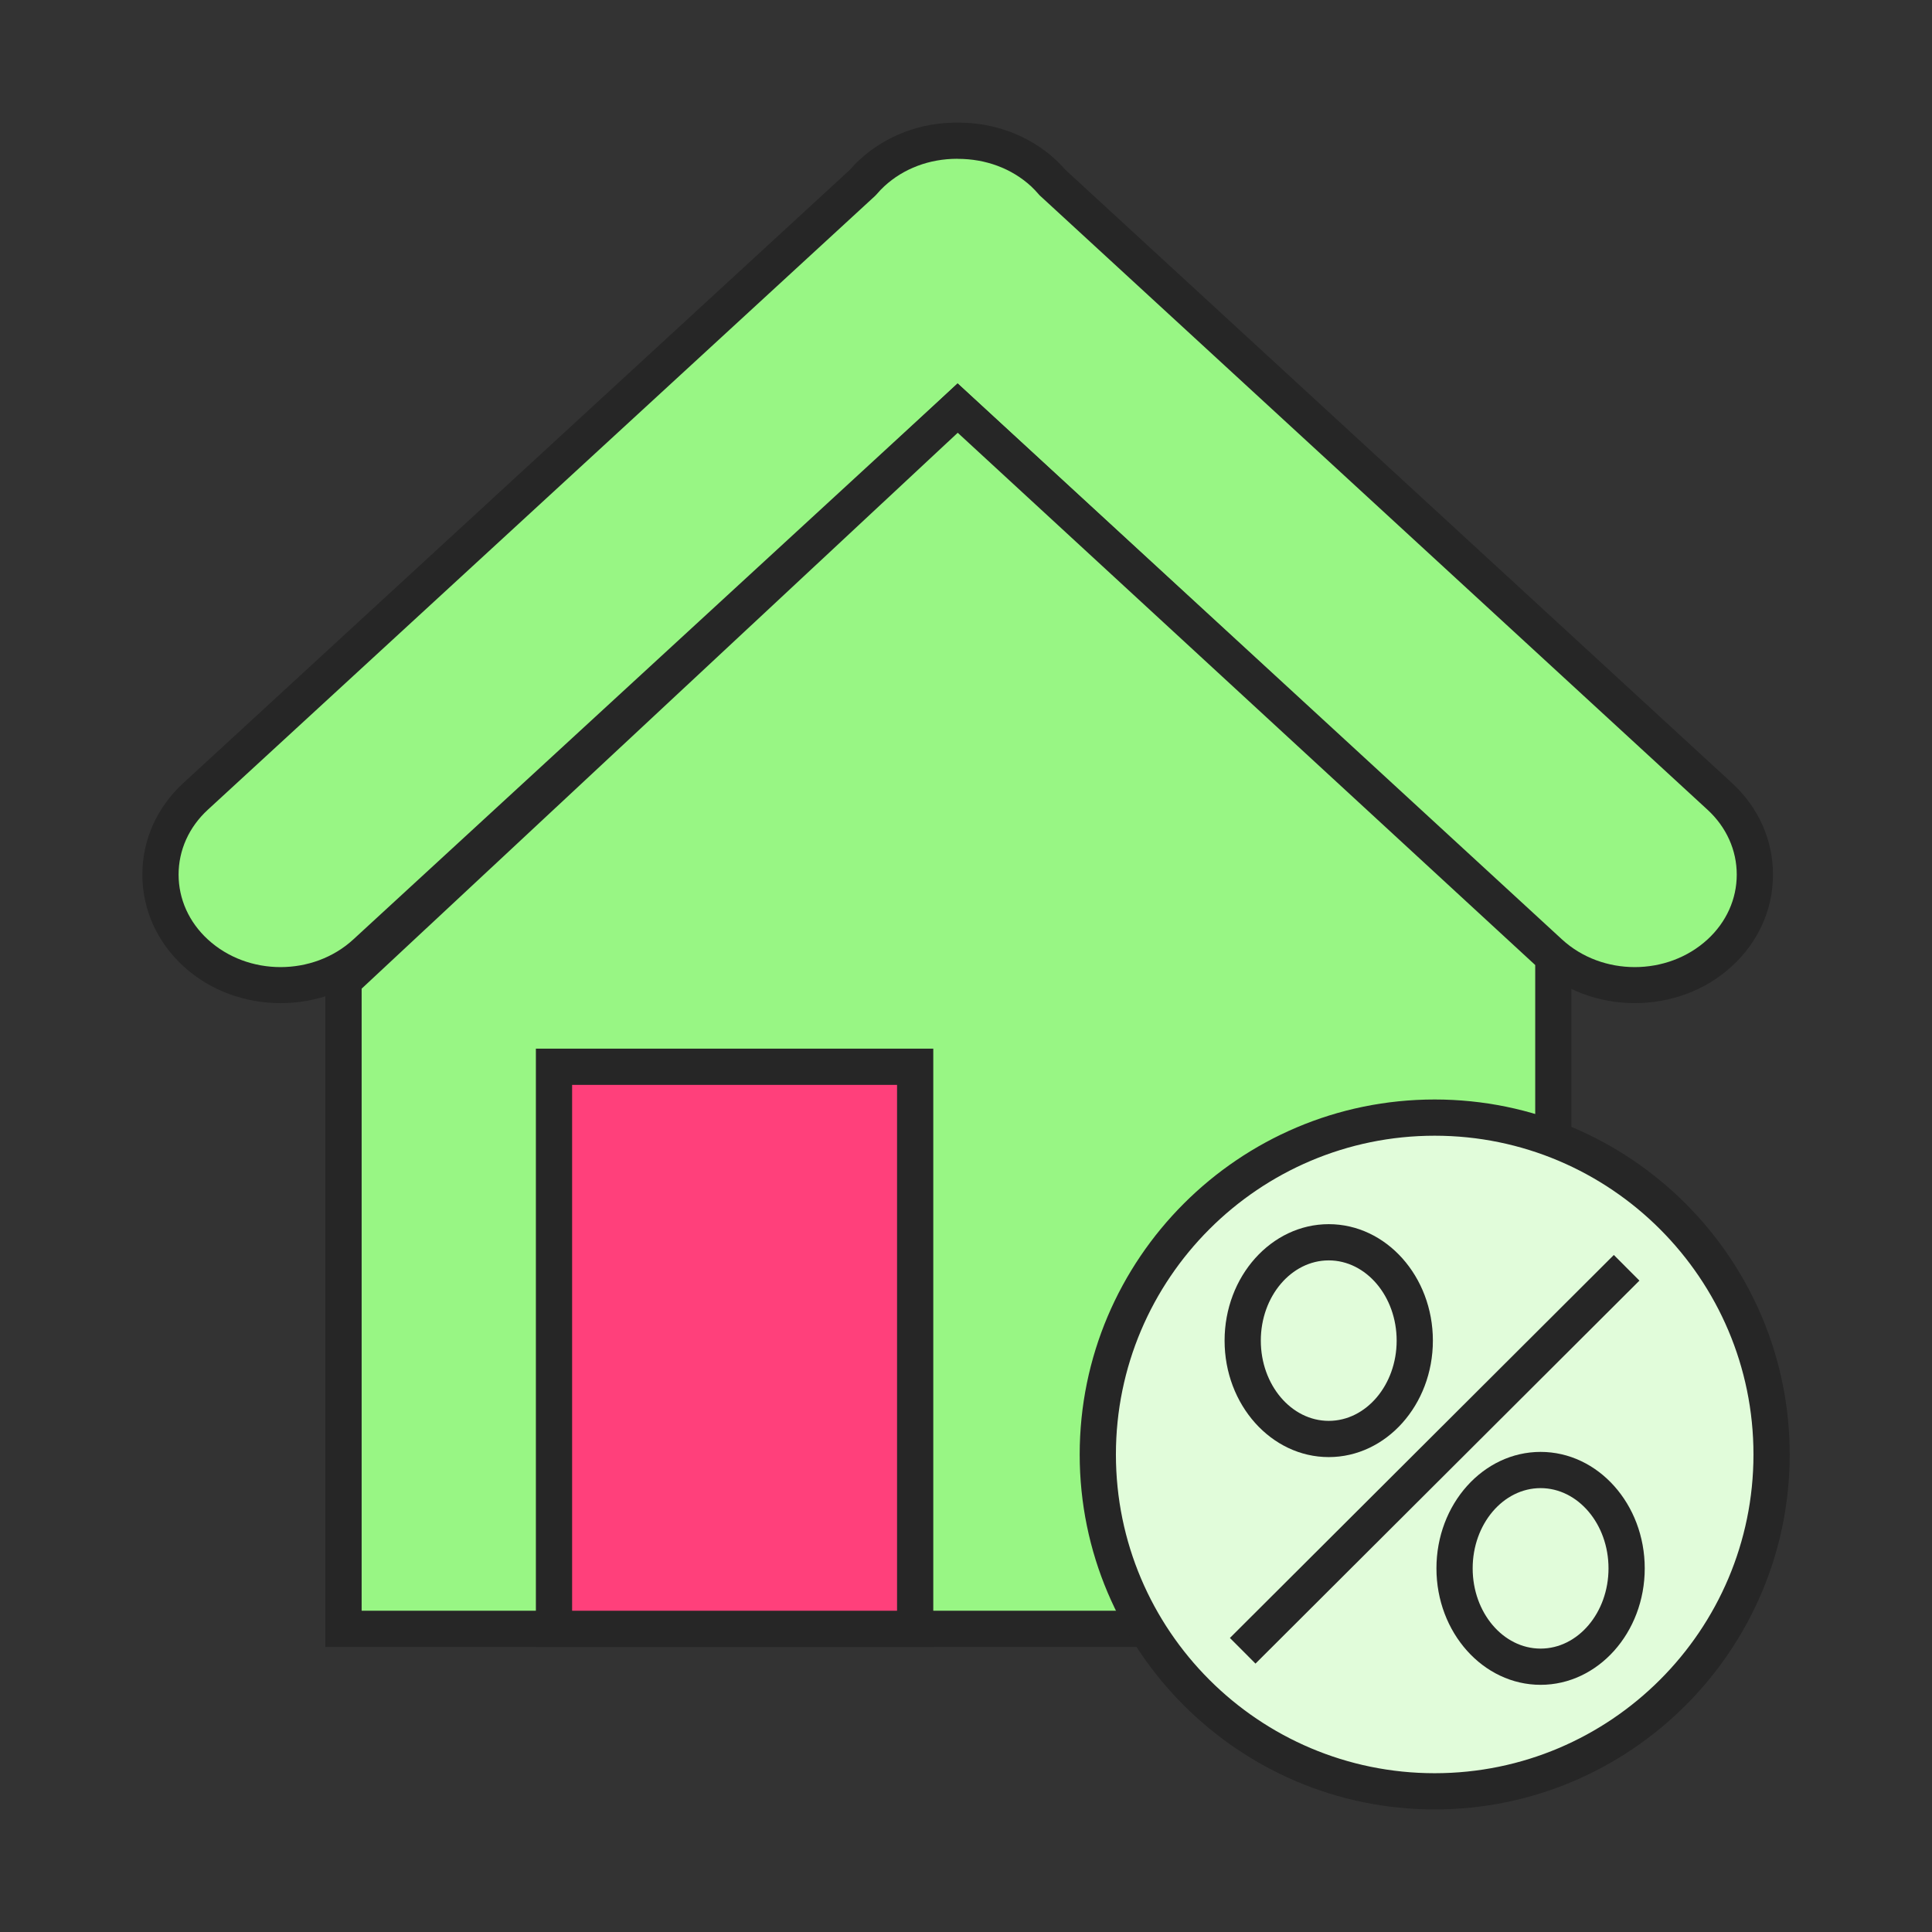
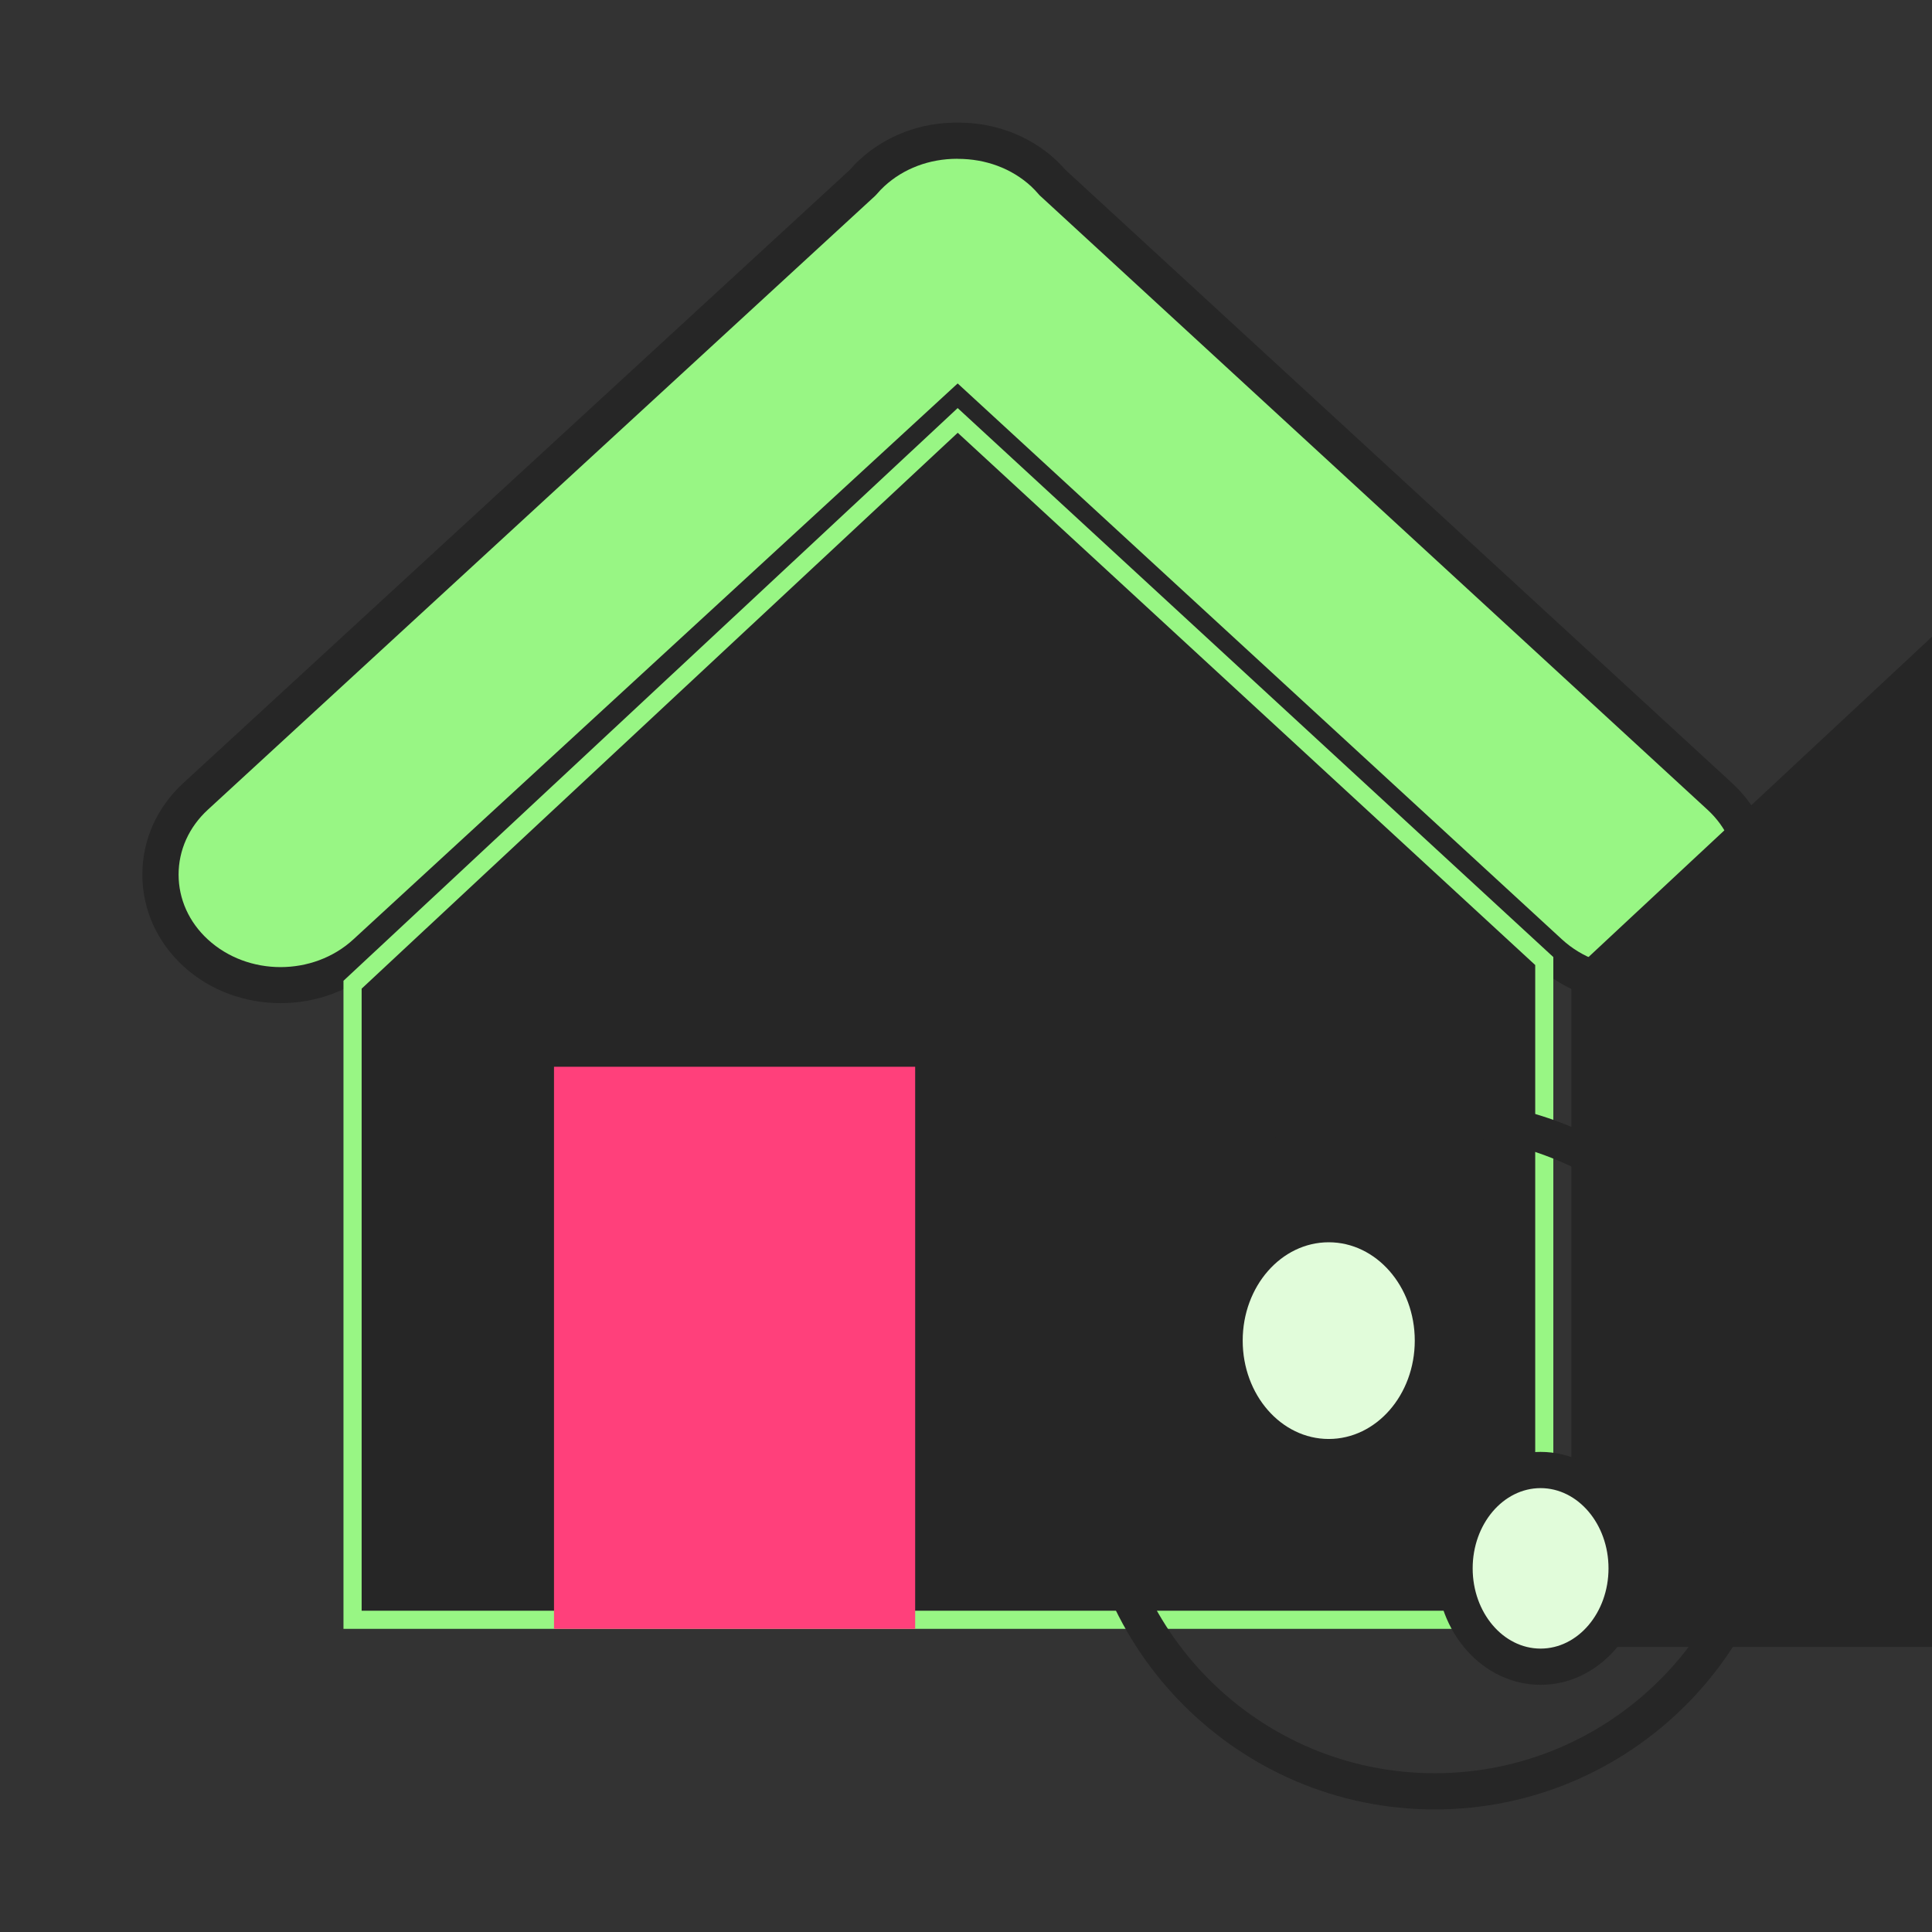
<svg xmlns="http://www.w3.org/2000/svg" id="Capa_1" data-name="Capa 1" viewBox="0 0 320 320">
  <rect x="0" y="0" width="320" height="320" fill="#333333" stroke="none" />
  <defs>
    <style>
      .cls-1 {
        fill: #98f684;
      }

      .cls-1, .cls-2, .cls-3, .cls-4 {
        stroke-width: 0px;
      }

      .cls-2 {
        fill: #262626;
      }

      .cls-3 {
        fill: #e1fcda;
      }

      .cls-4 {
        fill: #ff407b;
      }
    </style>
  </defs>
  <g>
    <path class="cls-1" d="m284.85,131.9L174.33,30.24c-.47-.55-.98-1.09-1.53-1.6h0c-3.9-3.59-9.05-5.36-14.18-5.34-5.14-.02-10.29,1.75-14.18,5.34h0c-.55.51-1.06,1.05-1.53,1.6l-110.52,101.67c-7.74,7.12-7.74,18.78,0,25.9h0c7.74,7.12,20.42,7.12,28.16,0l98.07-90.22,98.07,90.22c7.74,7.12,20.42,7.12,28.16,0h0c7.74-7.12,7.74-18.78,0-25.9Z" />
    <path class="cls-2" d="m46.47,166.15c-5.84,0-11.67-2.04-16.11-6.13-4.37-4.02-6.78-9.4-6.78-15.16s2.41-11.14,6.78-15.16L140.74,28.15c.56-.64,1.1-1.21,1.66-1.71,4.33-3.98,10.09-6.18,16.23-6.13h.12c6.06,0,11.78,2.17,16.08,6.13.55.51,1.1,1.07,1.66,1.71l110.39,101.55c4.37,4.02,6.78,9.4,6.78,15.16s-2.41,11.14-6.78,15.16c-8.88,8.17-23.34,8.17-32.22,0l-96.04-88.35-96.04,88.35c-4.44,4.09-10.28,6.13-16.11,6.13ZM158.54,26.3c-4.61,0-8.88,1.61-12.07,4.55-.42.38-.84.83-1.29,1.35l-.24.25-110.52,101.67c-3.12,2.87-4.84,6.69-4.84,10.74s1.72,7.87,4.84,10.74c6.64,6.11,17.45,6.11,24.1,0l100.1-92.09,100.1,92.09c6.64,6.11,17.45,6.11,24.1,0,3.12-2.87,4.84-6.69,4.84-10.74s-1.72-7.87-4.84-10.74l-110.65-101.79-.11-.13c-.45-.52-.87-.96-1.29-1.35-3.21-2.95-7.5-4.54-12.14-4.54h-.09Z" />
  </g>
  <g>
    <polygon class="cls-1" points="56.89 162.45 56.89 269.79 257.28 269.79 257.28 158.52 158.62 67.59 56.89 162.45" />
-     <path class="cls-2" d="m260.28,272.79H53.89v-111.64l104.71-97.64,101.68,93.71v115.58Zm-200.39-6h194.39v-106.95l-95.65-88.16-98.73,92.07v103.03Z" />
+     <path class="cls-2" d="m260.28,272.79v-111.64l104.71-97.64,101.68,93.71v115.58Zm-200.39-6h194.39v-106.95l-95.65-88.16-98.73,92.07v103.03Z" />
  </g>
  <g>
-     <circle class="cls-3" cx="237.63" cy="240.91" r="55.8" />
    <path class="cls-2" d="m237.63,299.7c-32.42,0-58.8-26.38-58.8-58.79s26.38-58.8,58.8-58.8,58.8,26.38,58.8,58.8-26.38,58.79-58.8,58.79Zm0-111.59c-29.11,0-52.8,23.68-52.8,52.8s23.68,52.79,52.8,52.79,52.8-23.68,52.8-52.79-23.68-52.8-52.8-52.8Z" />
  </g>
  <g>
    <g>
      <ellipse class="cls-3" cx="220.08" cy="222.05" rx="14.25" ry="16.29" />
-       <path class="cls-2" d="m220.08,241.34c-9.51,0-17.25-8.65-17.25-19.29s7.74-19.29,17.25-19.29,17.25,8.65,17.25,19.29-7.74,19.29-17.25,19.29Zm0-32.58c-6.2,0-11.25,5.96-11.25,13.29s5.05,13.29,11.25,13.29,11.25-5.96,11.25-13.29-5.05-13.29-11.25-13.29Z" />
    </g>
    <g>
      <ellipse class="cls-3" cx="255.17" cy="259.77" rx="14.25" ry="16.29" />
      <path class="cls-2" d="m255.17,279.06c-9.51,0-17.25-8.65-17.25-19.29s7.74-19.29,17.25-19.29,17.25,8.65,17.25,19.29-7.74,19.29-17.25,19.29Zm0-32.58c-6.2,0-11.25,5.96-11.25,13.29s5.05,13.29,11.25,13.29,11.25-5.96,11.25-13.29-5.05-13.29-11.25-13.29Z" />
    </g>
    <g>
      <line class="cls-3" x1="269.43" y1="210.02" x2="205.83" y2="273.45" />
-       <rect class="cls-2" x="192.72" y="238.73" width="89.82" height="6" transform="translate(-101.33 238.39) rotate(-44.93)" />
    </g>
  </g>
  <g>
    <rect class="cls-4" x="91.76" y="176.69" width="59.82" height="93.1" />
-     <path class="cls-2" d="m154.58,272.79h-65.82v-99.1h65.82v99.1Zm-59.82-6h53.82v-87.1h-53.82v87.1Z" />
  </g>
</svg>